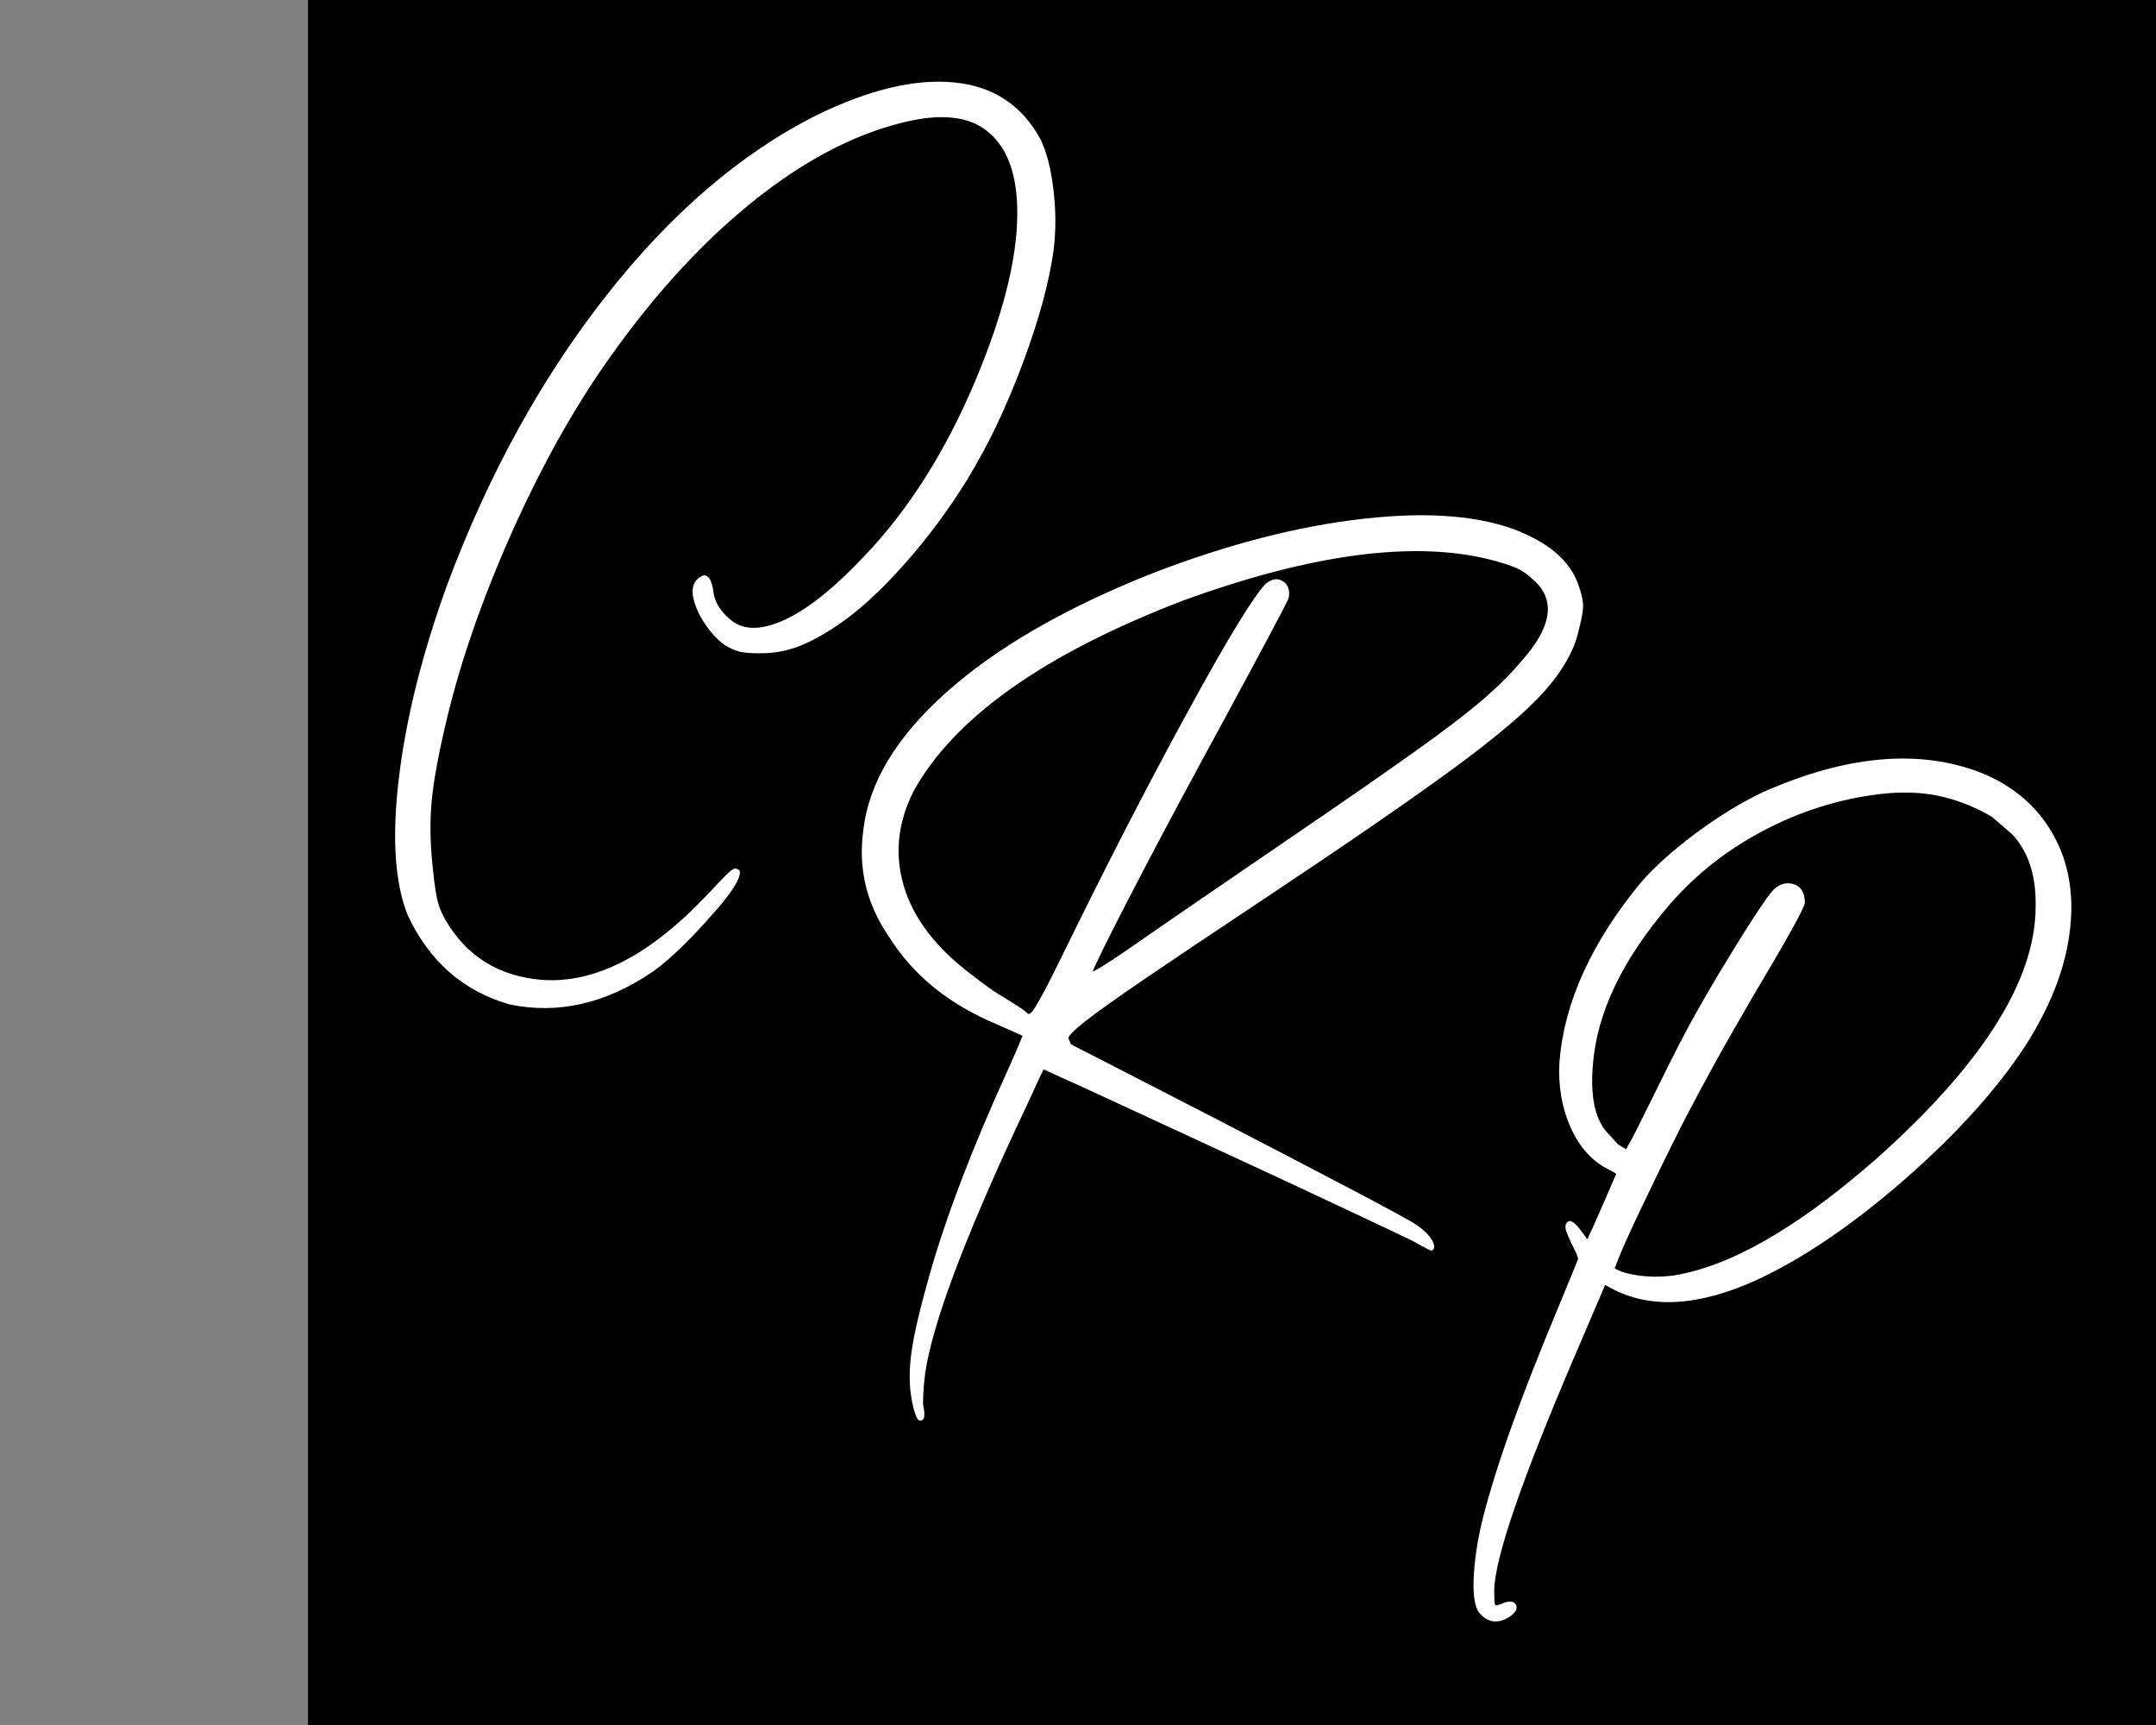
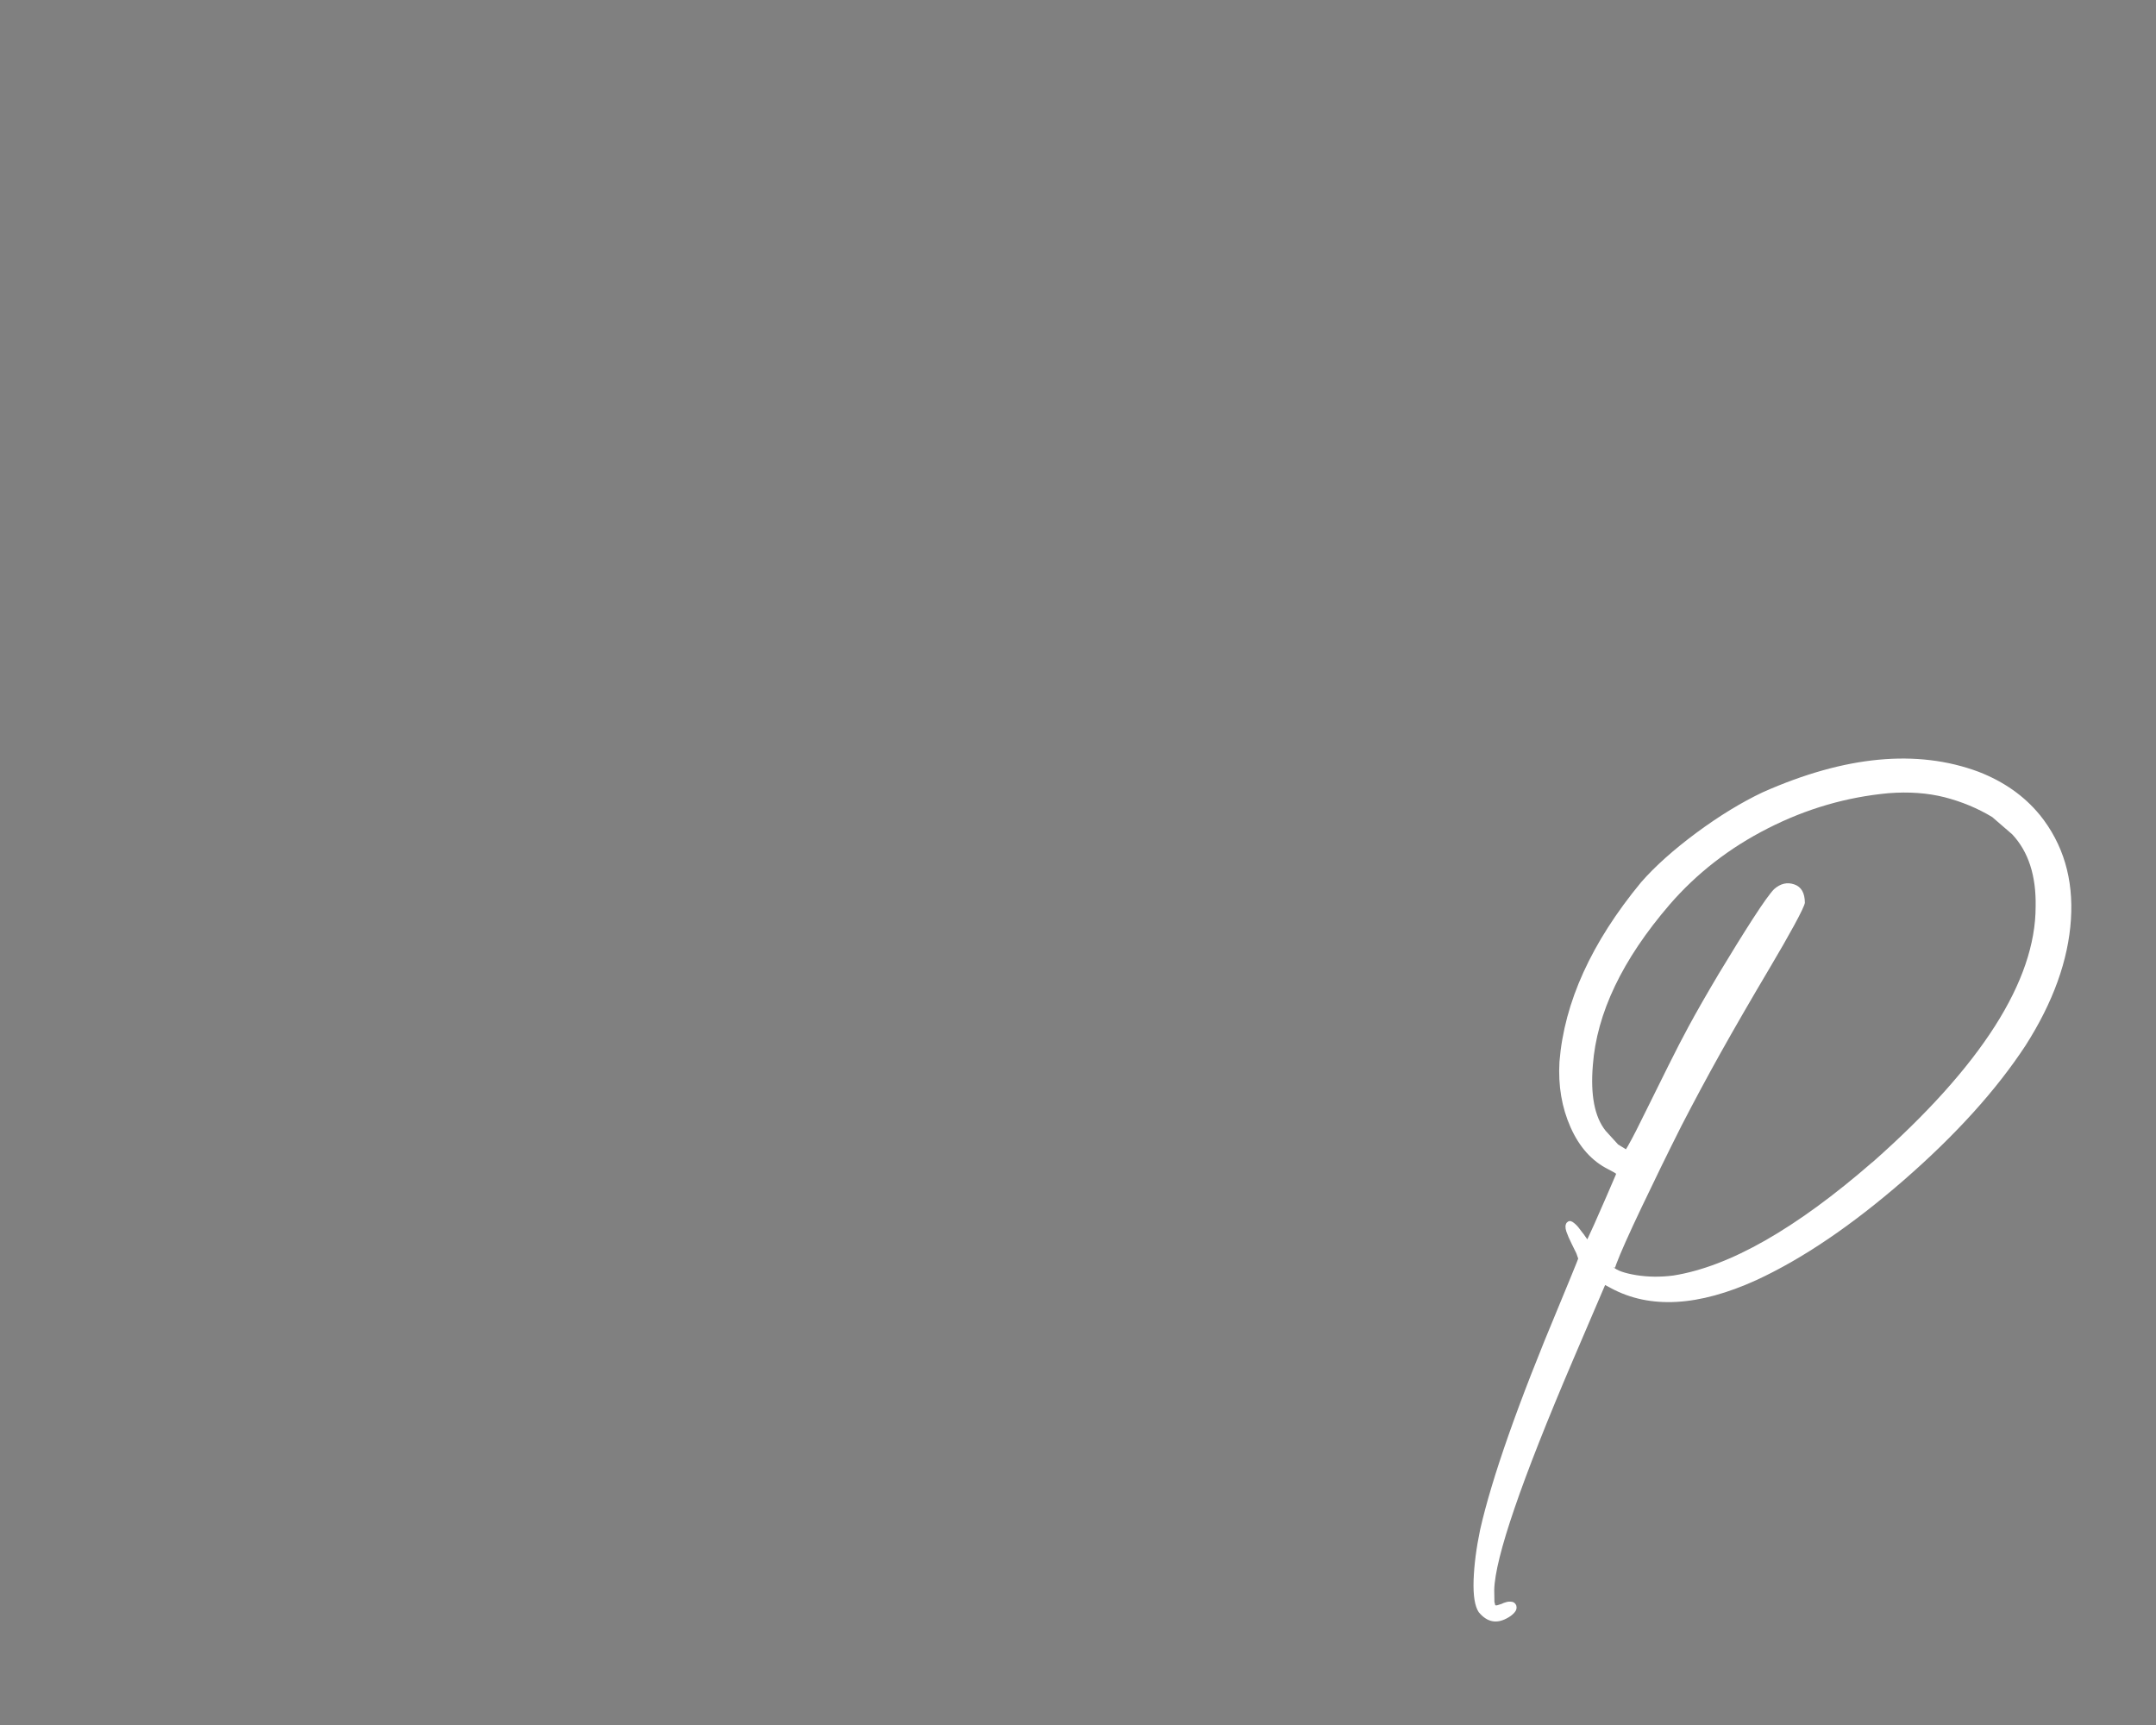
<svg xmlns="http://www.w3.org/2000/svg" id="uuid-1189a3b2-1869-4dd0-b902-25e1df0a65b7" width="35" height="28" viewBox="0 0 35 28">
  <rect x="0" y="0" width="35" height="28" fill="#808080" stroke="none" />
-   <rect x="5" width="30" height="28" />
  <rect width="35" height="28" fill="none" />
-   <path d="M15.72,7.756c-.315.512-.665.982-1.048,1.412s-.742.757-1.077.982c-.246.164-.461.281-.649.349-.188.069-.384.104-.59.105-.154.001-.27-.007-.347-.026s-.159-.055-.248-.111c-.112-.08-.215-.191-.311-.332-.097-.141-.16-.282-.193-.422-.031-.141-.008-.247.072-.322.059-.047.105-.061.139-.044.034.018.06.052.078.104.018.052.03.104.036.159.009.092.048.186.117.281.069.095.152.172.251.232.214.115.499.084.854-.094s.762-.509,1.22-.995c.737-.768,1.35-1.743,1.839-2.925.404-.977.62-1.809.648-2.495.028-.686-.121-1.171-.45-1.456-.308-.274-.785-.328-1.431-.163-.849.214-1.704.683-2.567,1.407-.863.724-1.676,1.657-2.438,2.801-.525.802-1.004,1.708-1.438,2.717-.433,1.01-.754,1.968-.962,2.873-.12.52-.194.935-.22,1.244-.027.309-.021.637.014.986.018.188.036.335.053.441.017.106.038.192.061.257.023.066.054.134.095.206.345.595.87.922,1.575.979.866.059,1.762-.406,2.691-1.397.004-.007.009-.012.016-.015.091-.098.175-.186.253-.266.078-.079.131-.122.159-.129.068.001.098.029.088.086-.009.056-.04.126-.092.209-.053.083-.112.164-.176.243-.064.079-.119.143-.164.19-.15.176-.313.349-.488.521-.175.171-.333.309-.476.413-.771.529-1.553.709-2.345.542-.747-.215-1.298-.697-1.65-1.446-.212-.529-.259-1.276-.142-2.242s.378-2.005.78-3.116c.668-1.79,1.529-3.355,2.582-4.697,1.053-1.341,2.194-2.319,3.422-2.934.851-.415,1.594-.592,2.227-.53.633.061,1.099.367,1.4.917.1.2.171.47.212.812.042.342.043.672.005.988-.073.529-.241,1.146-.506,1.852-.264.707-.558,1.322-.88,1.847h0Z" fill="#fff" />
-   <path d="M24.696,8.641c.515.215.829.516.944.903.043.121.063.224.059.31-.003.087-.028.217-.074.391-.07.31-.25.63-.54.961-.291.331-.792.757-1.503,1.277-.711.521-1.734,1.225-3.068,2.112-.836.555-1.484.99-1.942,1.302-.458.313-.776.54-.955.681s-.269.232-.273.273l.04.098.066.036c.088.046.246.126.474.242.487.249,1.108.569,1.866.96.756.391,1.452.753,2.086,1.086.635.332,1.013.539,1.135.619.118.087.199.169.241.247s.04.131-.005.161c-.01.003-.033-.005-.069-.024-.036-.019-.077-.041-.125-.066-.058-.034-.112-.064-.163-.089-.109-.053-.441-.21-.998-.472-.556-.262-1.184-.555-1.883-.878-.7-.324-1.319-.61-1.859-.86-.54-.25-.847-.391-.922-.422l-.286-.132-.037.076c-.014.027-.038.076-.069.147-.081.177-.185.401-.313.672-.89,1.91-1.39,3.256-1.504,4.04-.016.126-.026.24-.031.342-.005.102-.004.169.003.2.016.072.019.129.01.172-.009.043-.036.058-.08.048-.021-.007-.041-.042-.063-.104-.022-.062-.04-.136-.056-.221-.044-.233-.046-.497-.004-.791.042-.295.139-.706.289-1.233.267-.946.691-2.058,1.274-3.337.106-.234.179-.404.219-.509l.021-.046-.128-.058c-.081-.036-.182-.079-.301-.133-.774-.324-1.355-.798-1.743-1.421-.363-.53-.501-1.108-.413-1.731.089-.77.542-1.518,1.358-2.242.816-.725,1.93-1.366,3.338-1.924,1.223-.472,2.368-.766,3.434-.885,1.067-.119,1.918-.046,2.55.219,0,0,0,0,0,0ZM24.714,10.715c.495-.564.545-1.005.152-1.325-.07-.069-.152-.125-.244-.167-.092-.042-.229-.087-.41-.134-1.249-.321-2.918-.101-5.008.66-2.259.867-3.719,1.902-4.379,3.104-.239.482-.298.963-.176,1.444.121.482.416.925.883,1.33.118.101.249.204.392.31.142.107.264.189.366.249.098.059.184.113.255.16.071.047.112.077.122.091.013.021.03.026.051.016.021-.01.05-.045.088-.106.038-.061.091-.154.158-.279.067-.126.151-.294.254-.504.712-1.458,1.394-2.785,2.046-3.979.652-1.195,1.079-1.898,1.285-2.111.1-.081.193-.094.278-.039.085.054.116.146.093.275-.018.044-.127.255-.327.63-.201.377-.445.831-.733,1.363-.484.888-.922,1.704-1.311,2.448-.388.744-.645,1.25-.768,1.518l-.043.101.062-.029c.135-.077.351-.219.648-.426.221-.154.564-.391,1.028-.709.463-.318.94-.644,1.431-.979.875-.595,1.558-1.07,2.051-1.421.494-.351.867-.637,1.122-.857.255-.221.466-.432.633-.634,0,0-0,0-0,0Z" fill="#fff" />
  <path d="M33.113,13.226c.381.474.549,1.04.506,1.699-.043.66-.288,1.343-.737,2.046-.475.724-1.135,1.453-1.977,2.186-.843.733-1.639,1.273-2.391,1.621-.941.428-1.728.472-2.36.132l-.097-.052-.521,1.217c-.838,1.961-1.265,3.205-1.279,3.731l.003.195.014.056.026.001.077-.024c.018-.011.042-.019.073-.028s.061-.011.093-.006c.031.004.054.022.071.057.013.042.004.079-.025.113s-.062.061-.097.081c-.186.114-.348.086-.487-.083-.064-.097-.091-.269-.083-.519.009-.249.044-.522.106-.818.19-.84.617-2.055,1.283-3.644.131-.316.225-.544.282-.687l.027-.071-.029-.083-.081-.165c-.033-.065-.06-.129-.082-.19-.021-.062-.019-.11.005-.144.028-.03.058-.035.093-.014.033.021.067.051.099.091.032.04.056.072.073.096l.005.005.065.092.112-.244c.066-.149.133-.3.199-.453.065-.153.115-.267.147-.341l.01-.026-.03-.021-.097-.052c-.266-.133-.47-.36-.613-.682s-.203-.676-.18-1.065c.078-.965.519-1.935,1.324-2.911.227-.26.527-.528.9-.805.374-.276.733-.495,1.078-.658,1.336-.593,2.505-.703,3.503-.331.409.159.74.392.992.699h-0ZM30.399,18.864c1.766-1.56,2.647-2.943,2.647-4.148.01-.501-.117-.892-.38-1.173l-.325-.281c-.238-.143-.495-.25-.772-.321-.276-.07-.581-.092-.913-.066-.679.063-1.331.252-1.955.57-.625.317-1.158.731-1.599,1.241-.766.891-1.181,1.759-1.244,2.605-.04.484.028.839.207,1.063l.202.222.128.079.031-.051c.074-.128.181-.339.323-.63.102-.207.214-.434.338-.682s.232-.459.328-.635c.13-.24.292-.523.486-.849.196-.325.378-.62.549-.886.172-.266.289-.429.351-.49.103-.091.212-.116.326-.077.115.039.172.139.173.299-.007.044-.065.165-.172.362-.107.196-.236.422-.387.676-.319.538-.589,1.005-.811,1.402-.221.396-.432.79-.633,1.179-.232.461-.449.906-.652,1.333s-.338.73-.406.911l-.021.061-.026-.011c.054.055.178.099.371.131.194.031.395.033.603.006.91-.145,1.987-.758,3.232-1.841h0Z" fill="#fff" />
</svg>